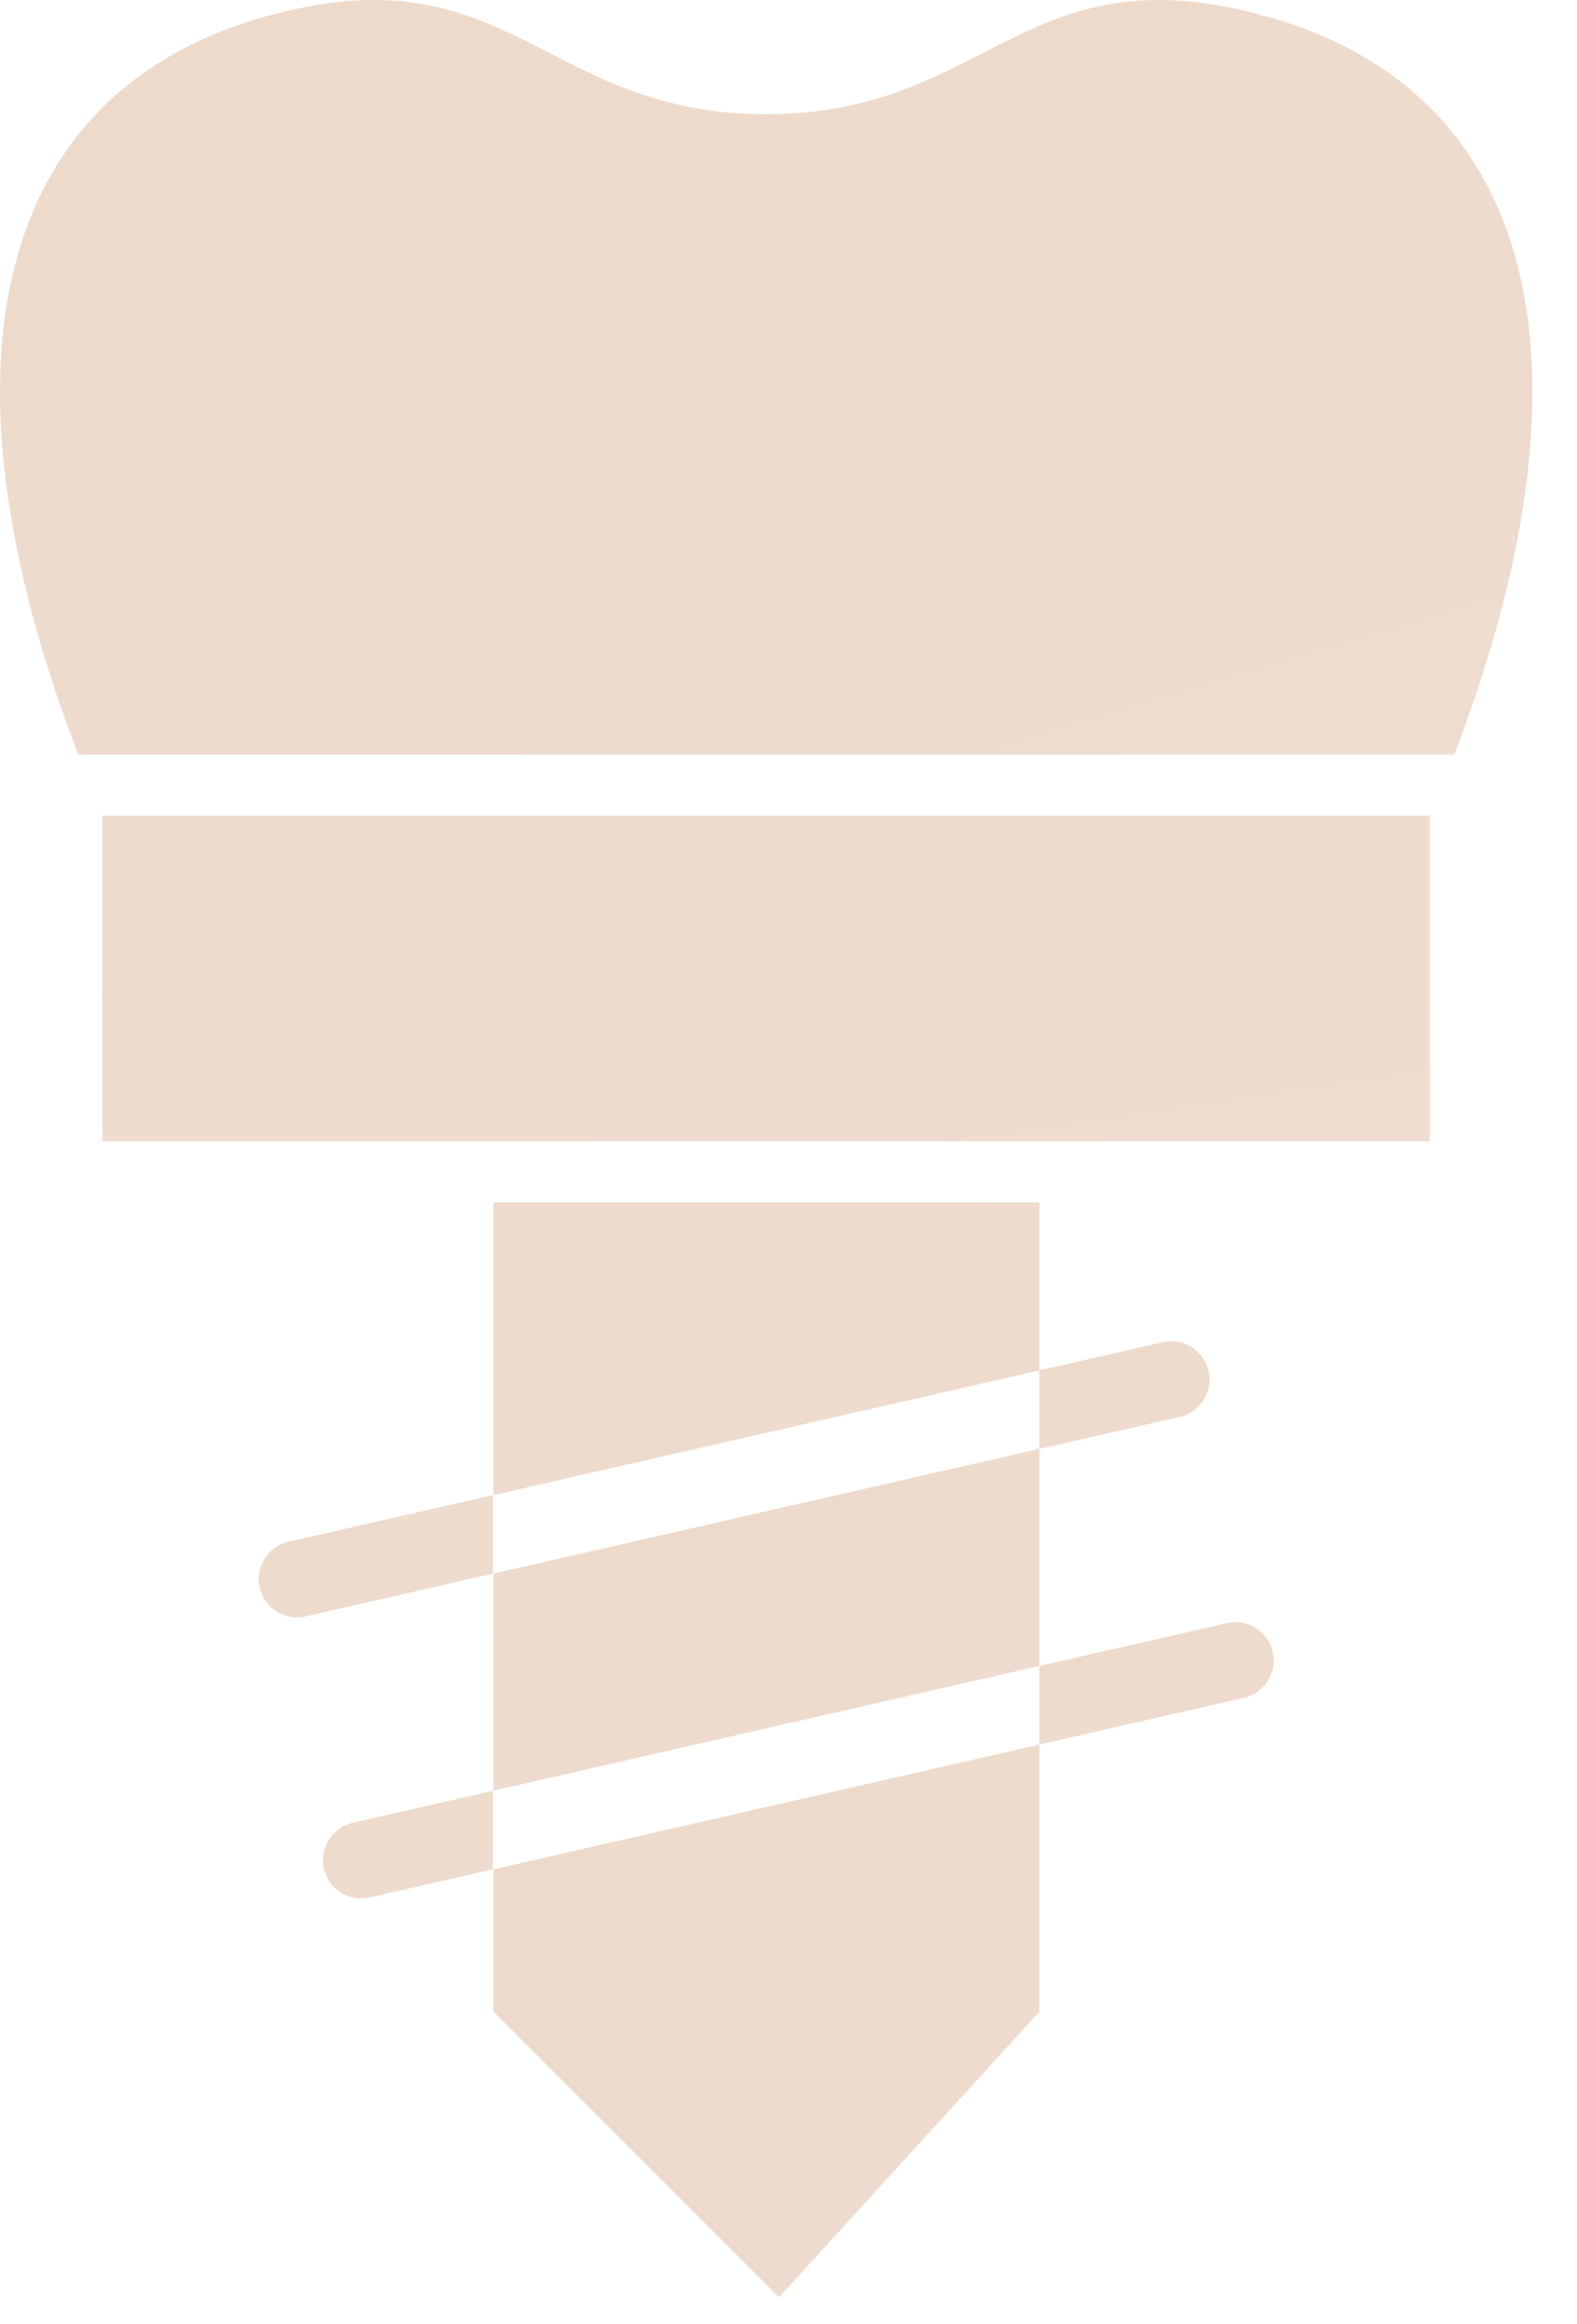
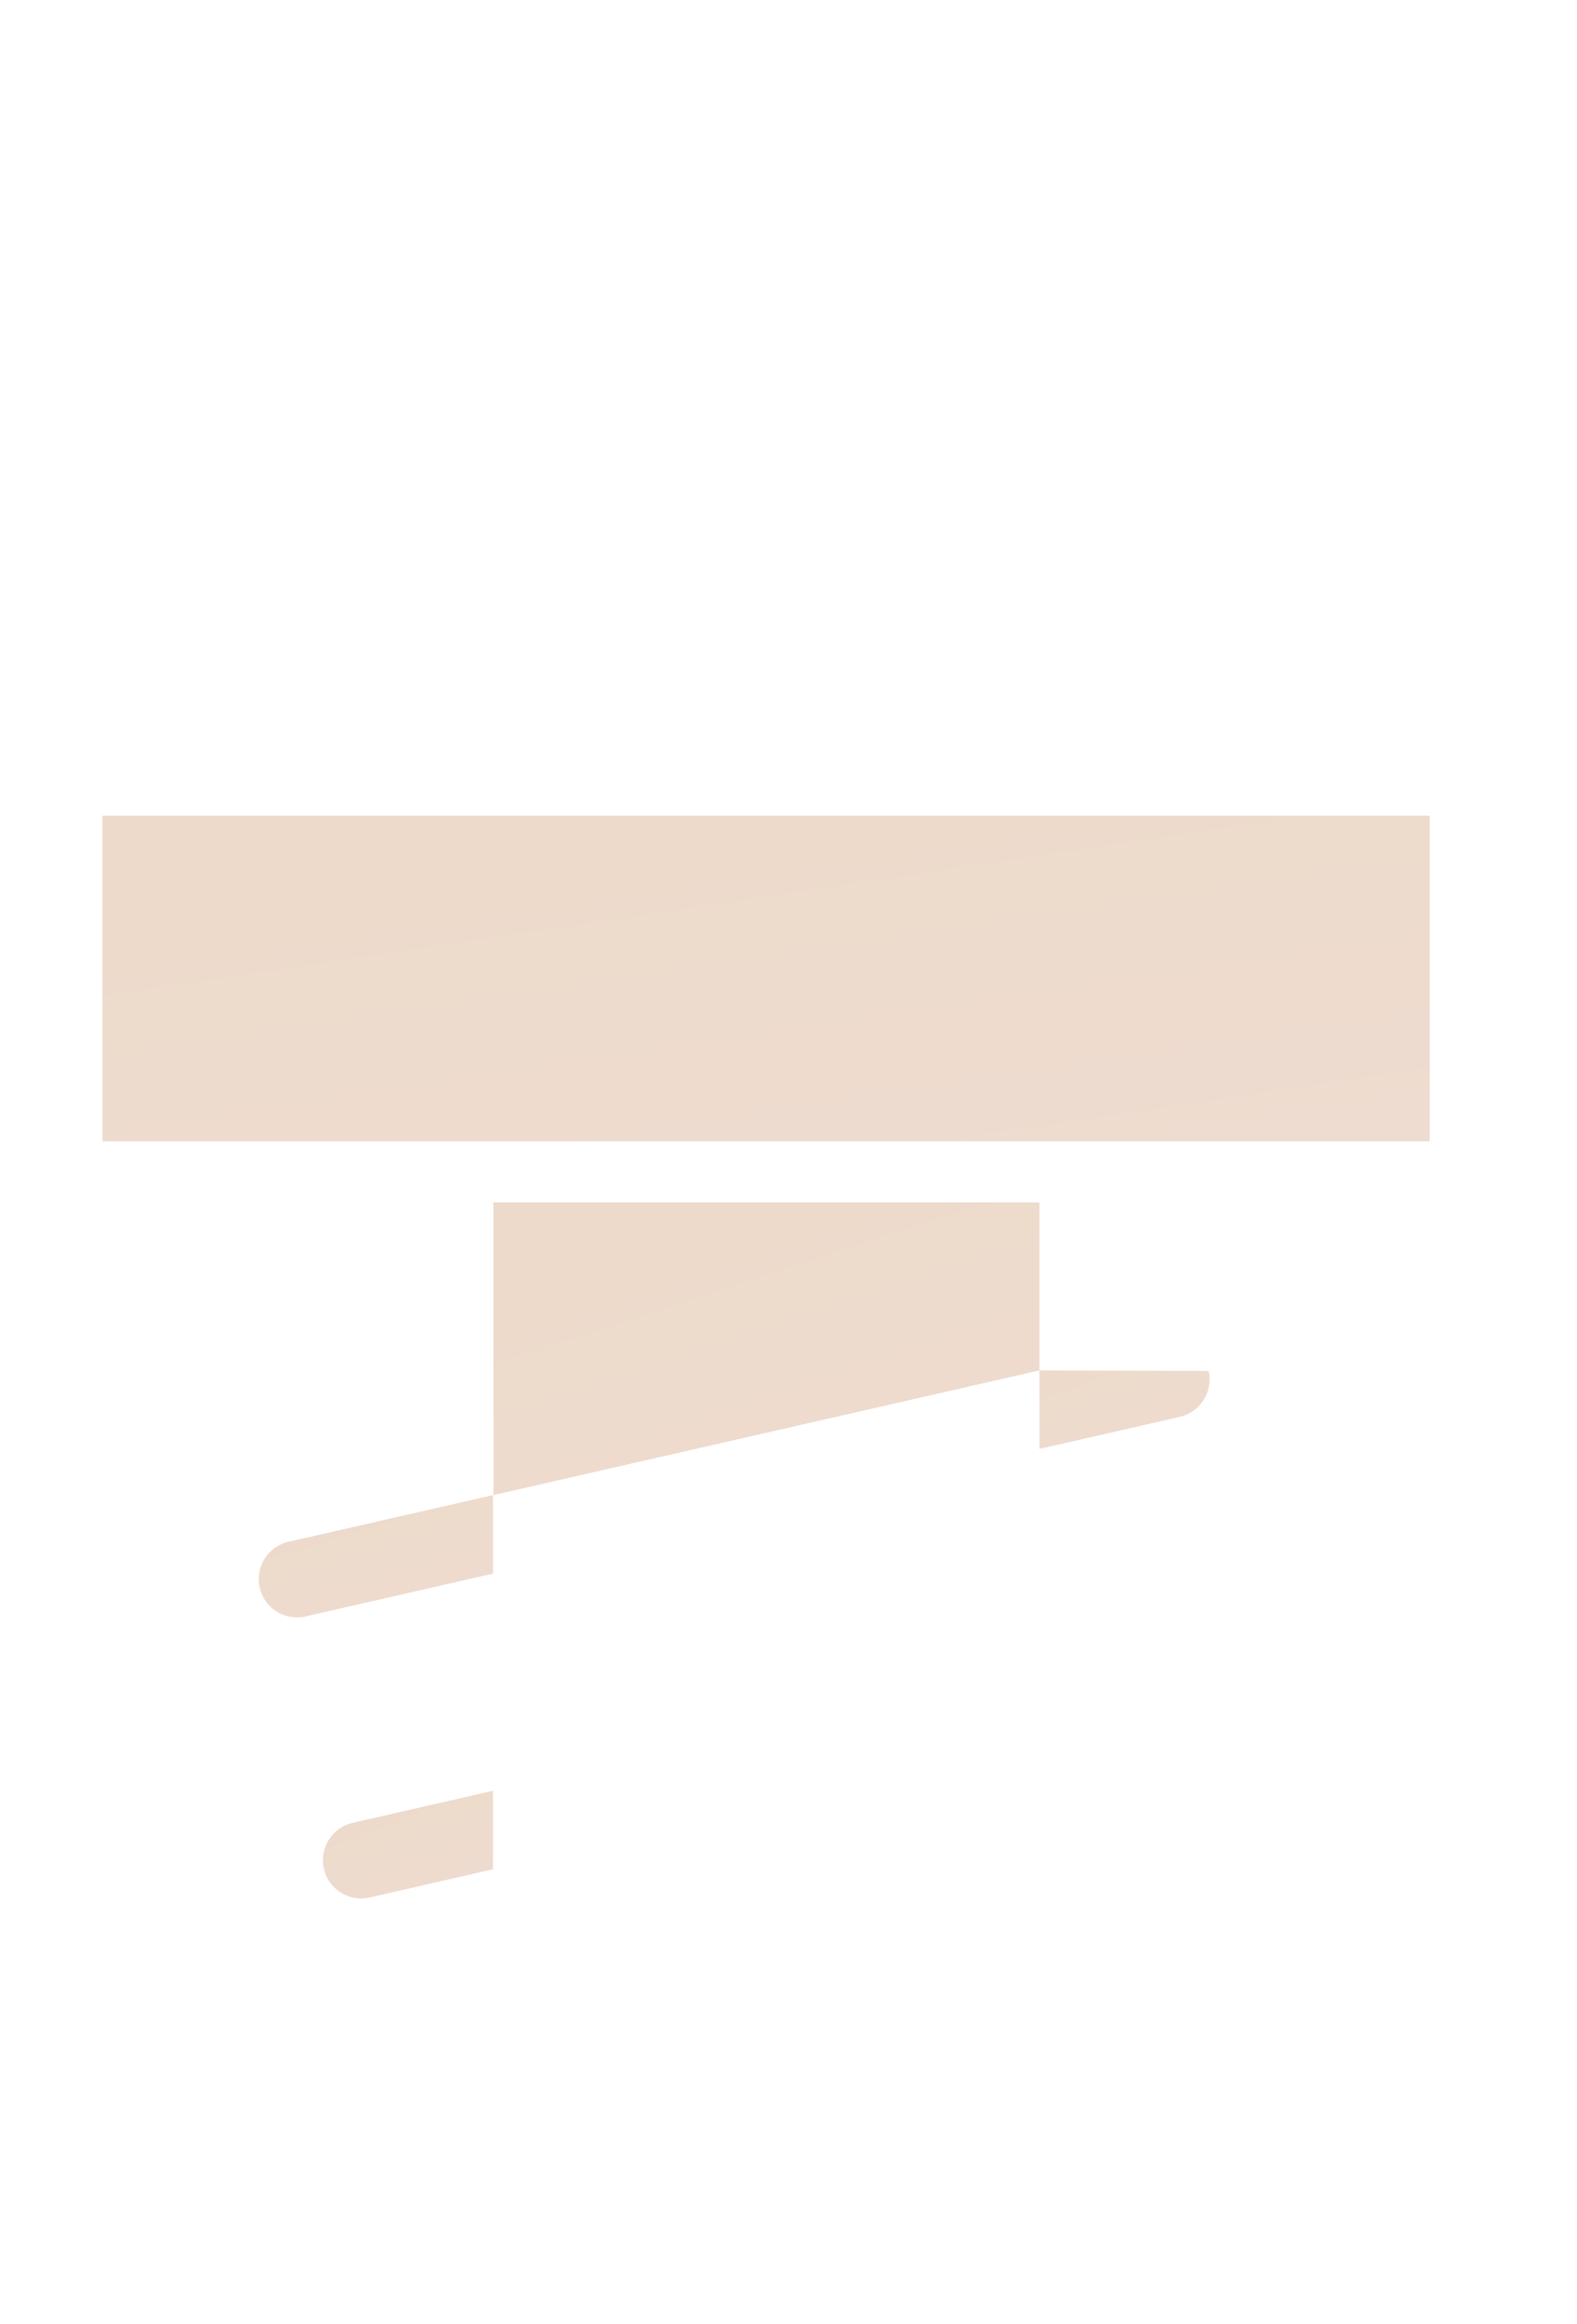
<svg xmlns="http://www.w3.org/2000/svg" width="19" height="28" viewBox="0 0 19 28" fill="none">
  <path d="M12.523 14.486H5.945V18.012L12.523 16.51V14.486Z" fill="url(#paint0_linear_1663_1747)" />
-   <path d="M17.522 9.089C19.385 4.228 18.475 0.851 14.85 0.098C12.287 -0.434 11.794 1.376 9.231 1.376C6.668 1.376 6.175 -0.434 3.613 0.098C-0.012 0.851 -0.922 4.228 0.941 9.089H17.522Z" fill="url(#paint1_linear_1663_1747)" />
  <path d="M4.249 21.961C4.001 22.017 3.846 22.265 3.902 22.513C3.951 22.727 4.141 22.872 4.352 22.872C4.386 22.872 4.42 22.868 4.455 22.86L5.94 22.52V21.574L4.249 21.961Z" fill="url(#paint2_linear_1663_1747)" />
-   <path d="M5.945 24.235L9.386 27.677L12.523 24.235V21.018L5.945 22.521V24.235Z" fill="url(#paint3_linear_1663_1747)" />
  <path d="M3.476 18.575C3.227 18.631 3.072 18.879 3.129 19.127C3.178 19.341 3.368 19.486 3.578 19.486C3.612 19.486 3.647 19.482 3.681 19.474L5.94 18.958V18.012L3.476 18.575Z" fill="url(#paint4_linear_1663_1747)" />
-   <path d="M14.214 17.07C14.463 17.013 14.618 16.765 14.561 16.517C14.504 16.269 14.257 16.112 14.009 16.17L12.523 16.51V17.456L14.214 17.07Z" fill="url(#paint5_linear_1663_1747)" />
-   <path d="M14.782 19.555L12.523 20.071V21.017L14.987 20.454C15.236 20.397 15.391 20.15 15.334 19.902C15.278 19.653 15.03 19.498 14.782 19.555Z" fill="url(#paint6_linear_1663_1747)" />
+   <path d="M14.214 17.07C14.463 17.013 14.618 16.765 14.561 16.517L12.523 16.51V17.456L14.214 17.07Z" fill="url(#paint5_linear_1663_1747)" />
  <path d="M12.519 13.75H17.226V9.828H1.234V13.75H5.941H12.519Z" fill="url(#paint7_linear_1663_1747)" />
-   <path d="M12.523 17.455L5.945 18.958V21.573L12.523 20.07V17.455Z" fill="url(#paint8_linear_1663_1747)" />
  <defs>
    <linearGradient id="paint0_linear_1663_1747" x1="6.086" y1="14.926" x2="7.823" y2="20.223" gradientUnits="userSpaceOnUse">
      <stop stop-color="#EDDACA" />
      <stop offset="1" stop-color="#EEDCD1" />
    </linearGradient>
    <linearGradient id="paint1_linear_1663_1747" x1="0.395" y1="1.134" x2="4.57" y2="14.999" gradientUnits="userSpaceOnUse">
      <stop stop-color="#EDDACA" />
      <stop offset="1" stop-color="#EEDCD1" />
    </linearGradient>
    <linearGradient id="paint2_linear_1663_1747" x1="3.934" y1="21.736" x2="4.661" y2="23.613" gradientUnits="userSpaceOnUse">
      <stop stop-color="#EDDACA" />
      <stop offset="1" stop-color="#EEDCD1" />
    </linearGradient>
    <linearGradient id="paint3_linear_1663_1747" x1="6.086" y1="21.848" x2="11.045" y2="29.856" gradientUnits="userSpaceOnUse">
      <stop stop-color="#EDDACA" />
      <stop offset="1" stop-color="#EEDCD1" />
    </linearGradient>
    <linearGradient id="paint4_linear_1663_1747" x1="3.178" y1="18.196" x2="3.888" y2="20.421" gradientUnits="userSpaceOnUse">
      <stop stop-color="#EDDACA" />
      <stop offset="1" stop-color="#EEDCD1" />
    </linearGradient>
    <linearGradient id="paint5_linear_1663_1747" x1="12.567" y1="16.32" x2="13.294" y2="18.198" gradientUnits="userSpaceOnUse">
      <stop stop-color="#EDDACA" />
      <stop offset="1" stop-color="#EEDCD1" />
    </linearGradient>
    <linearGradient id="paint6_linear_1663_1747" x1="12.584" y1="19.727" x2="13.295" y2="21.952" gradientUnits="userSpaceOnUse">
      <stop stop-color="#EDDACA" />
      <stop offset="1" stop-color="#EEDCD1" />
    </linearGradient>
    <linearGradient id="paint7_linear_1663_1747" x1="1.576" y1="10.317" x2="2.533" y2="16.698" gradientUnits="userSpaceOnUse">
      <stop stop-color="#EDDACA" />
      <stop offset="1" stop-color="#EEDCD1" />
    </linearGradient>
    <linearGradient id="paint8_linear_1663_1747" x1="6.086" y1="17.969" x2="8.374" y2="23.944" gradientUnits="userSpaceOnUse">
      <stop stop-color="#EDDACA" />
      <stop offset="1" stop-color="#EEDCD1" />
    </linearGradient>
  </defs>
</svg>